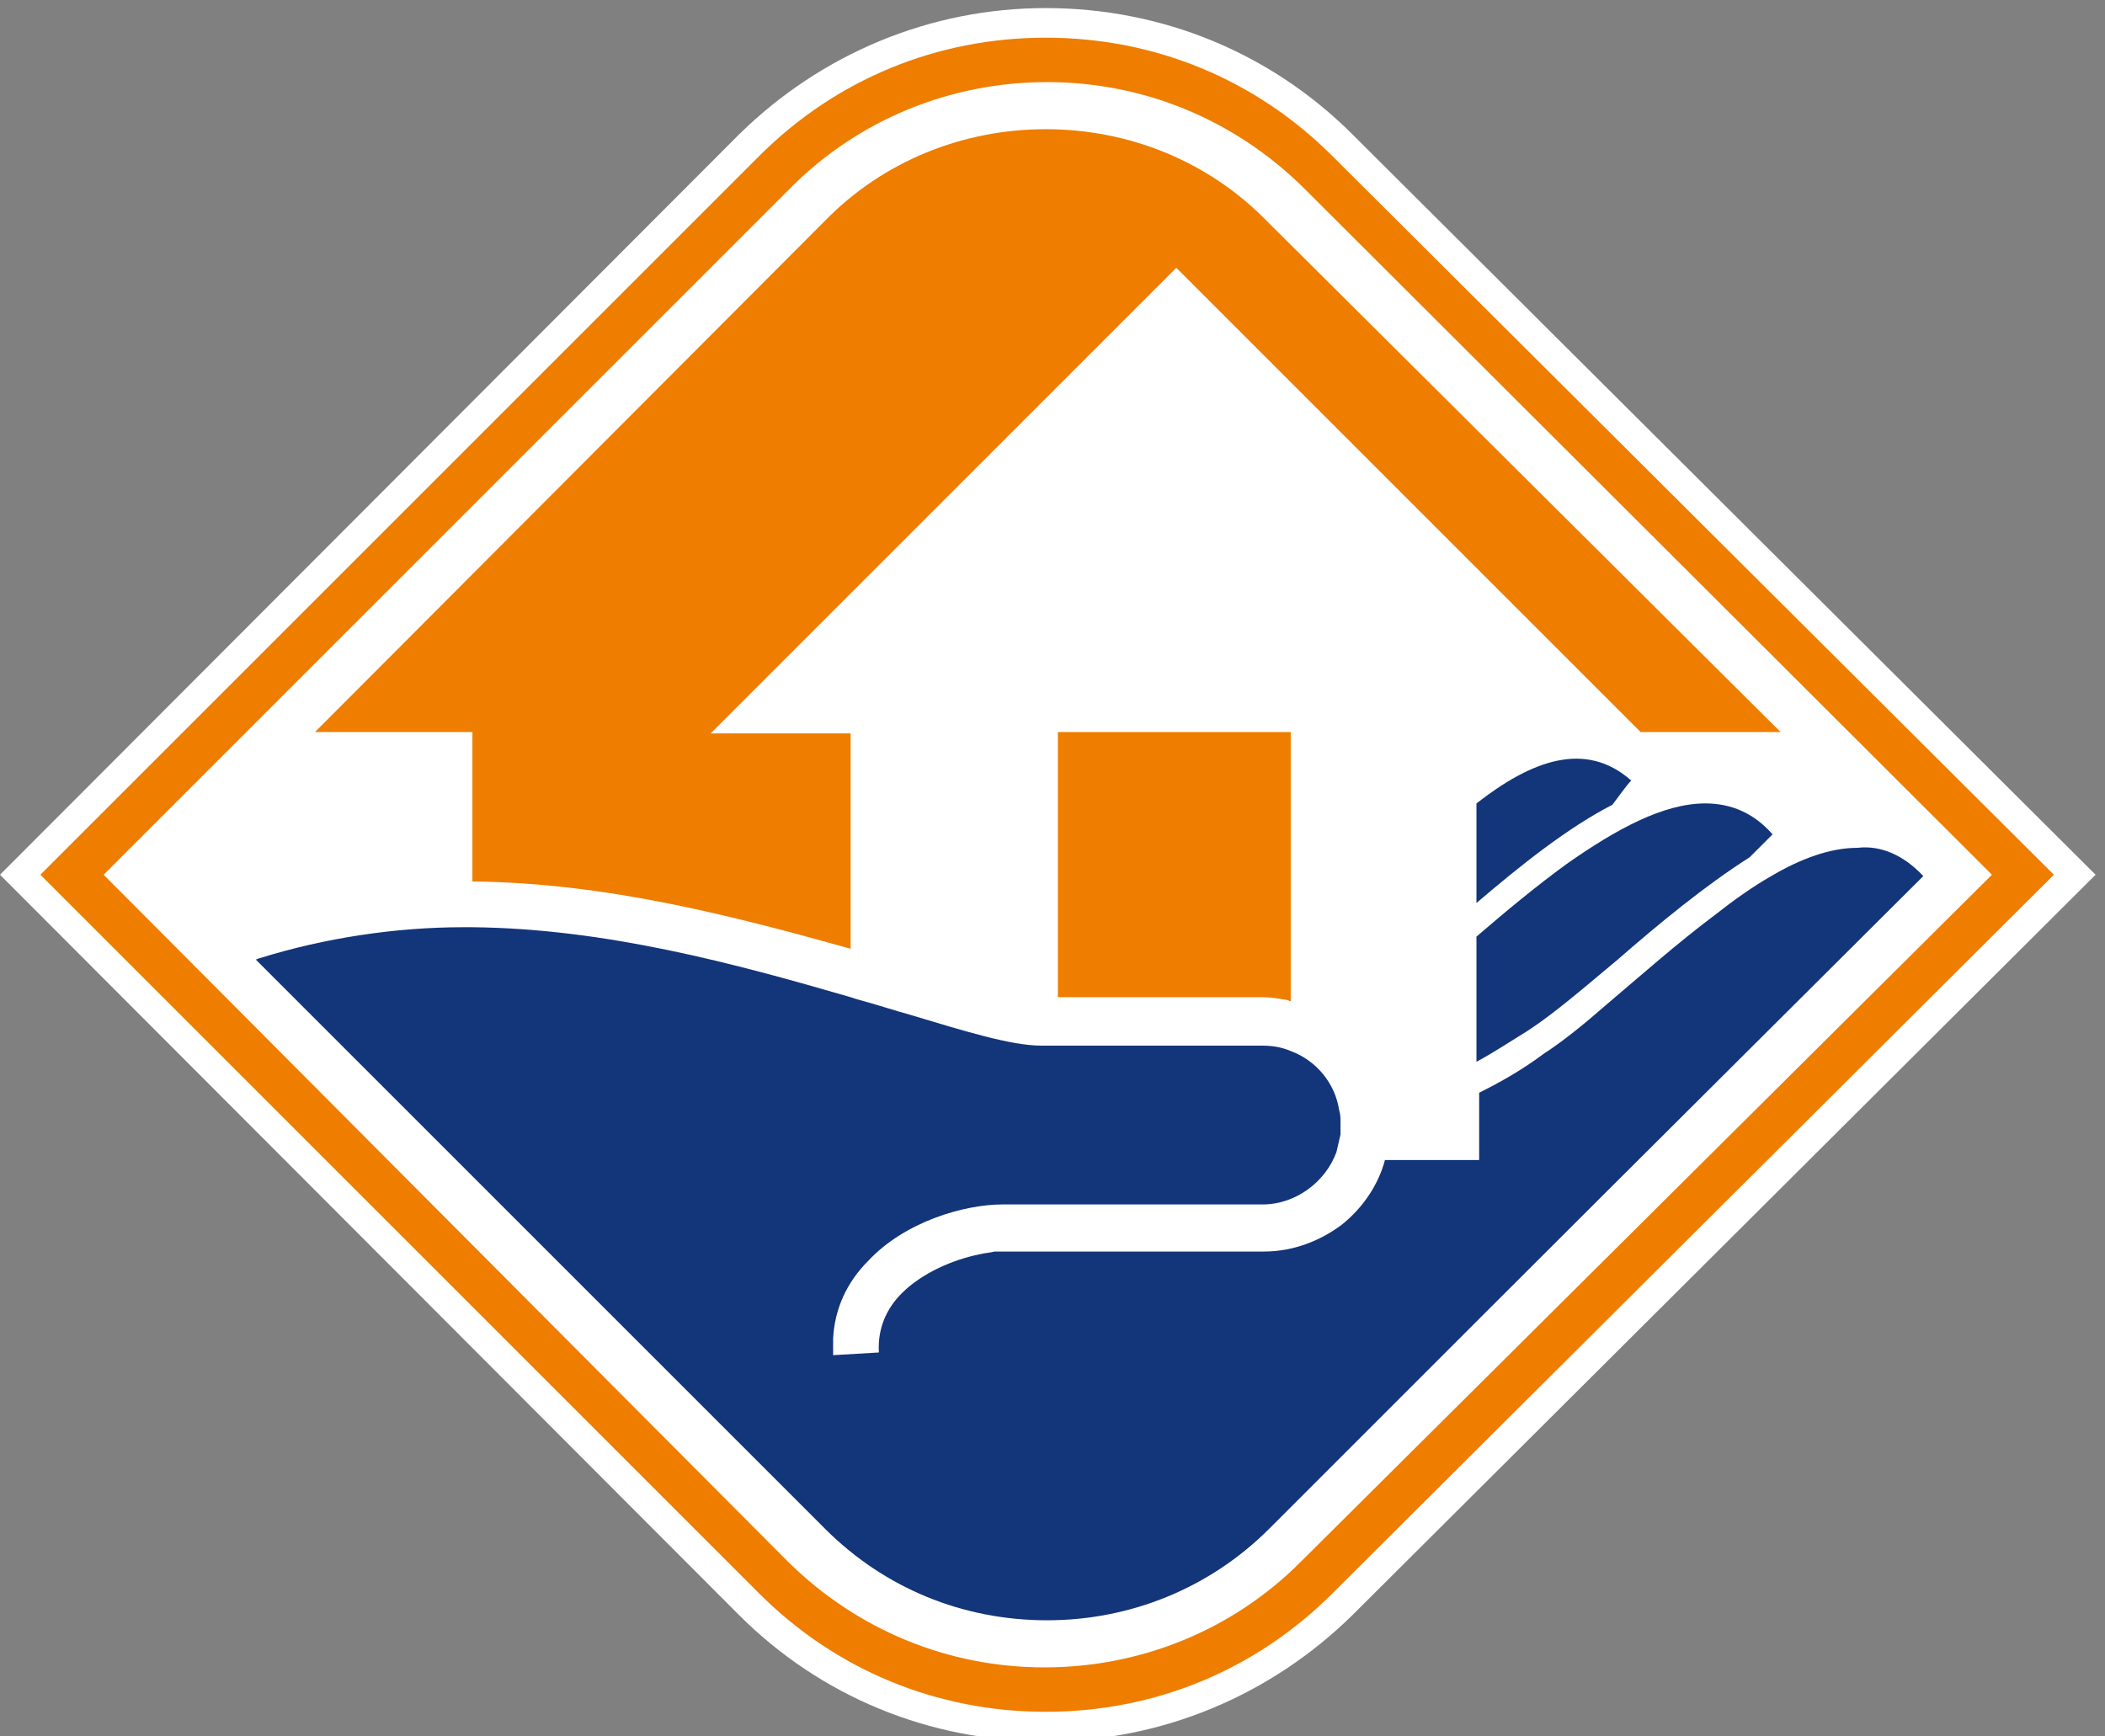
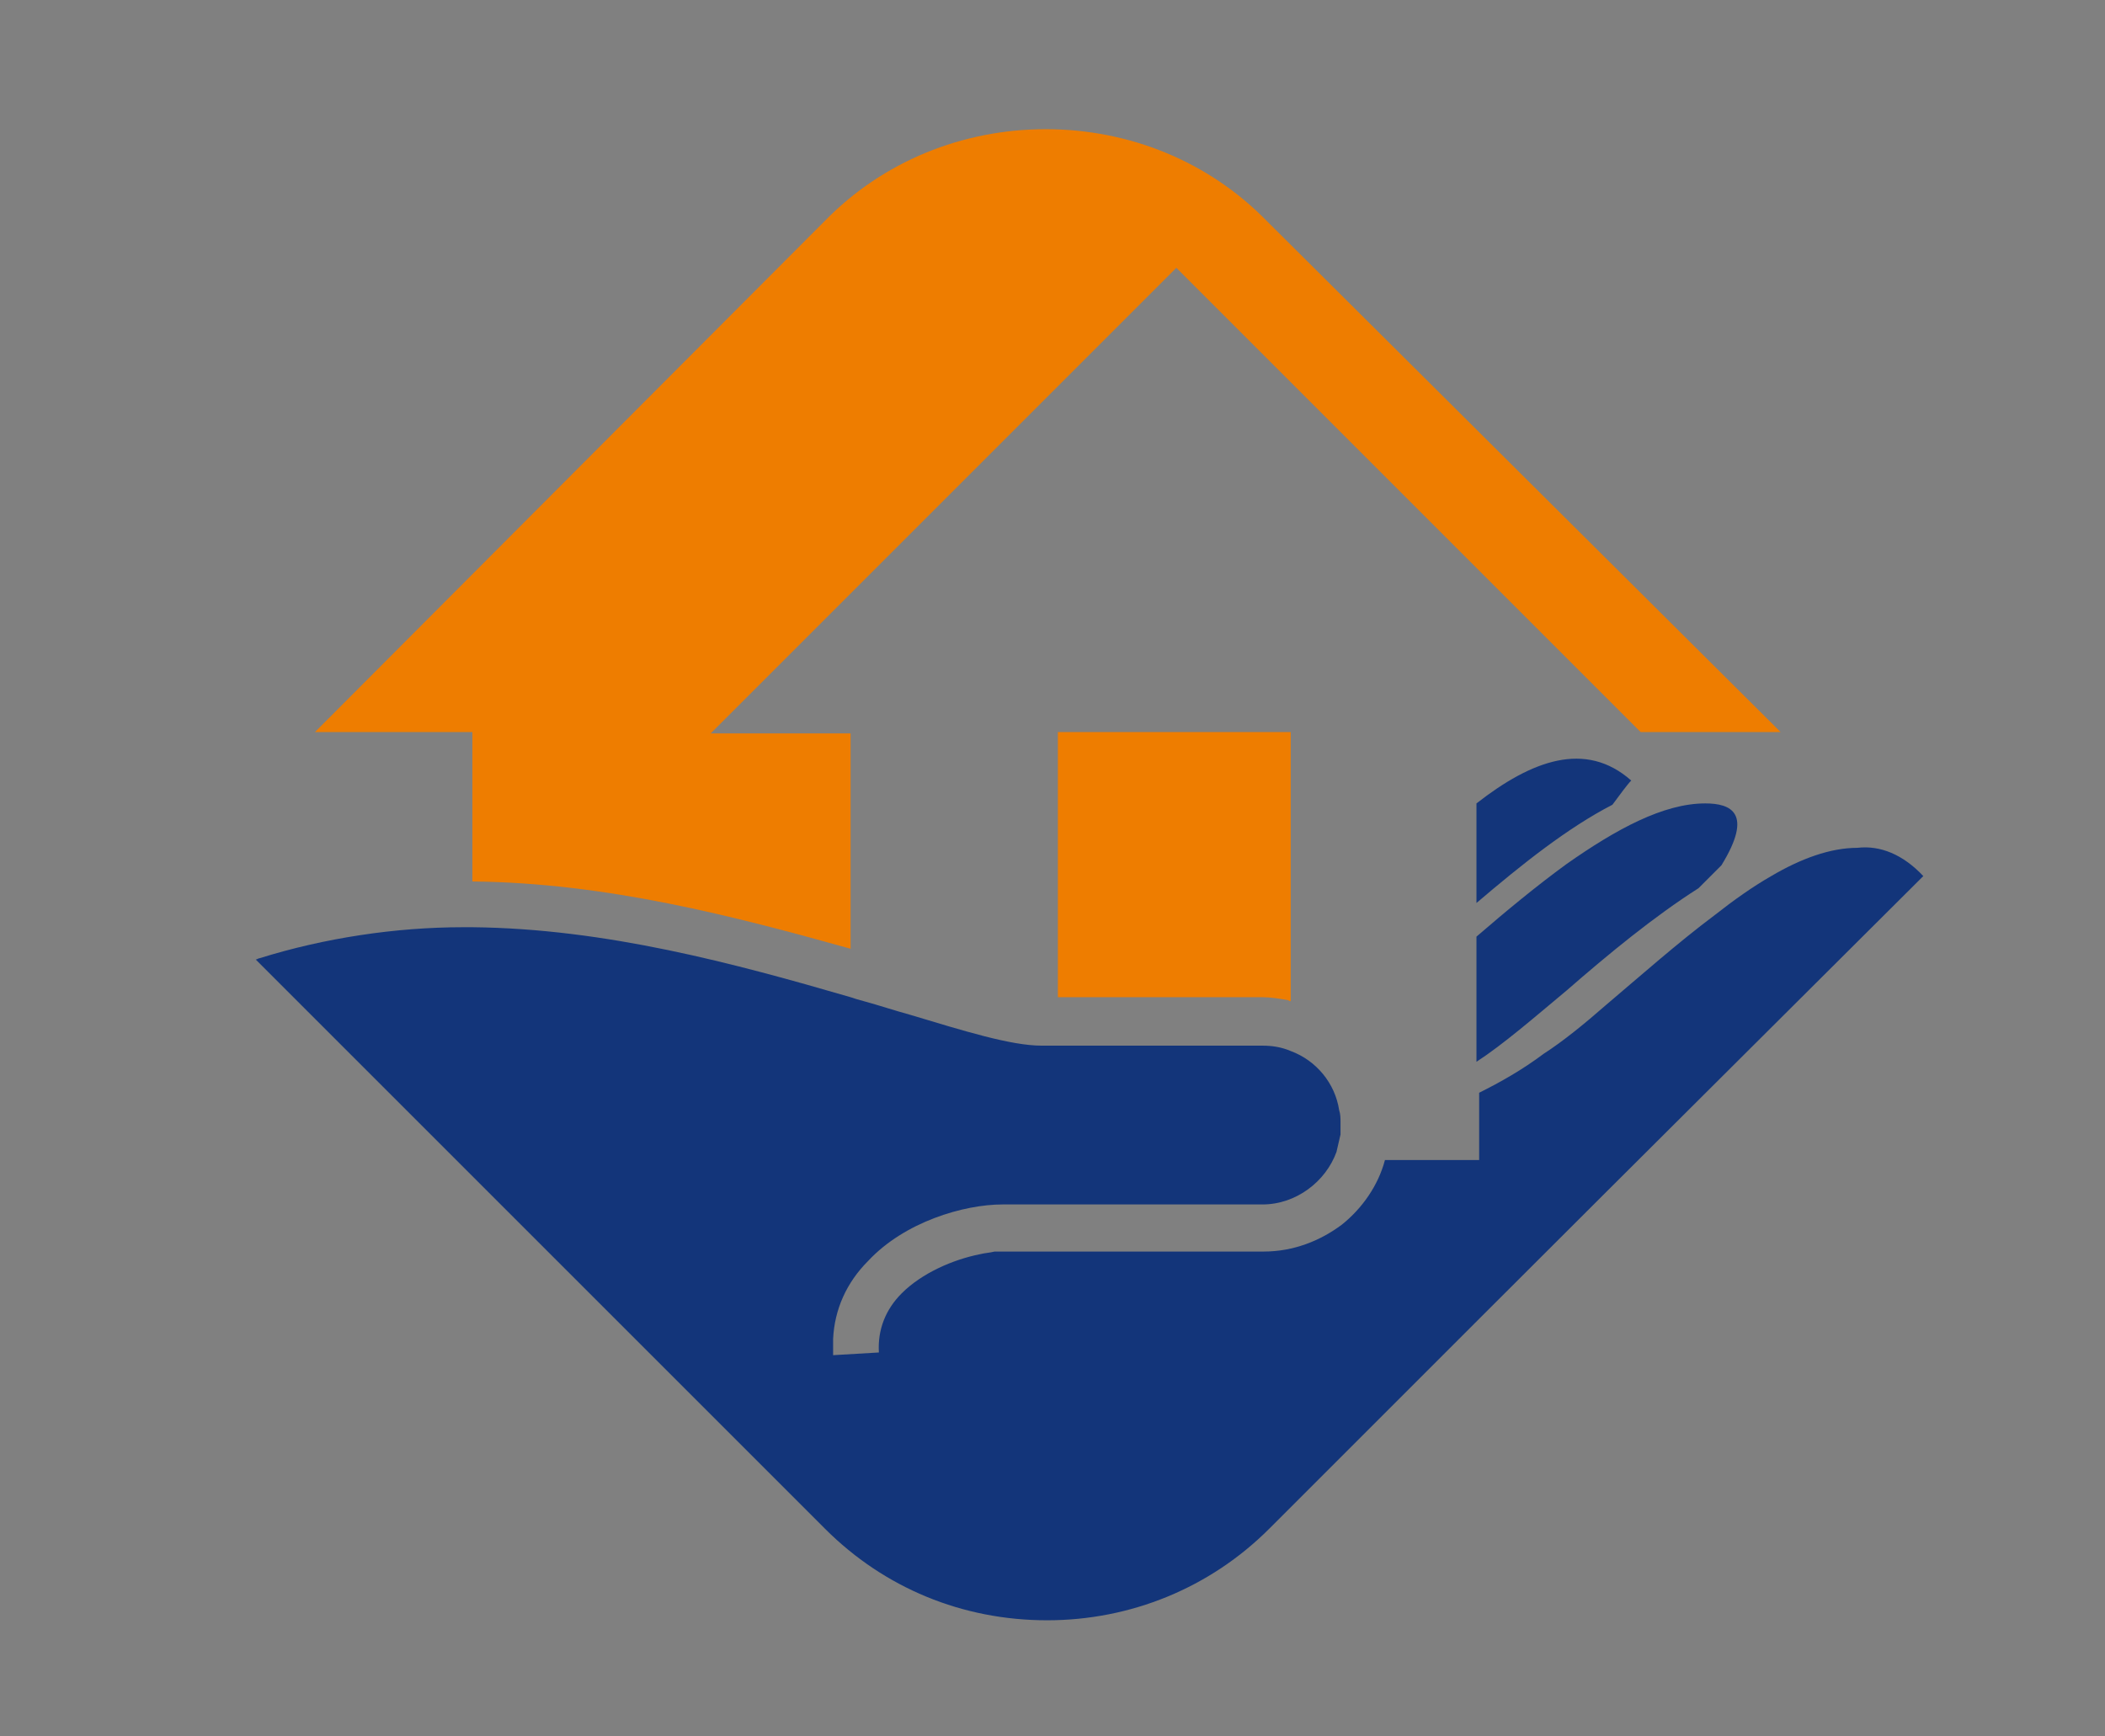
<svg xmlns="http://www.w3.org/2000/svg" version="1.1" id="Layer_1" x="0px" y="0px" viewBox="0 0 156.4 129" style="enable-background:new 0 0 156.4 129;" xml:space="preserve">
  <rect x="0" y="0" width="156.4" height="129" fill="#808080" stroke="none" />
  <style type="text/css">
	.st0{fill-rule:evenodd;clip-rule:evenodd;fill:#FFFFFF;}
	.st1{fill-rule:evenodd;clip-rule:evenodd;fill:#EE7D00;}
	.st2{fill-rule:evenodd;clip-rule:evenodd;fill:#13357A;}
</style>
  <title>logo-freya</title>
-   <path class="st0" d="M77.7,129.4c-8.6,0-16.7-3.3-22.8-9.4L0,65l54.9-55C61,4,69.1,0.6,77.7,0.6c8.6,0,16.7,3.3,22.8,9.4l55.2,55  l-55.2,55C94.4,126,86.3,129.4,77.7,129.4z" />
-   <path class="st1" d="M96.6,116.1c-5,5-11.8,7.8-19,7.8c-7.2,0-13.9-2.8-19-7.8L7.7,65l51.1-51.1c5-5,11.8-7.8,19-7.8  c7.2,0,13.9,2.8,19,7.8L148,65L96.6,116.1L96.6,116.1z M99,11.6c-5.7-5.7-13.2-8.8-21.3-8.8c-8.1,0-15.6,3.1-21.3,8.8L3,65  l53.4,53.4c5.7,5.7,13.2,8.8,21.3,8.8c8.1,0,15.6-3.1,21.3-8.8L152.6,65L99,11.6z" />
  <path class="st1" d="M94.1,16.4C89.8,12,83.9,9.6,77.7,9.6c-6.2,0-12.1,2.4-16.4,6.8l-37.9,38h11.7v11.1c10,0.1,19.5,2.6,28.1,5v-16  H52.8l0.1-0.1l34.5-34.5l34.5,34.5h10.4L94.1,16.4L94.1,16.4z M78.6,54.4h17.3v0.1V74v0.4c-0.1,0-0.2-0.1-0.3-0.1  c-0.6-0.1-1.2-0.2-1.8-0.2H78.6V54.4L78.6,54.4z" />
-   <path class="st2" d="M126.7,59.7c-3.1,0-6.6,1.9-10.3,4.5c-2.2,1.6-4.5,3.5-6.7,5.4v9.3c1.3-0.7,2.5-1.5,3.8-2.3l0,0l0,0  c2-1.3,4.3-3.3,6.7-5.3c3.1-2.7,6.5-5.5,9.8-7.6c0.8-0.8,1.4-1.4,1.7-1.7C130.3,60.4,128.6,59.7,126.7,59.7L126.7,59.7z M142.9,65.1  c-2.5,2.5-22.3,22.2-33.3,33.2l0,0l-9.3,9.3l-1.3,1.3l-4.7,4.7c-4.4,4.4-10.3,6.8-16.5,6.8c-6.3,0-12.1-2.4-16.5-6.8L19,71.3  c0.1,0,0.2-0.1,0.3-0.1c4.8-1.5,10.1-2.3,15.1-2.3c0.2,0,0.5,0,0.7,0c9.9,0.1,19.5,2.7,28.1,5.2c0.3,0.1,0.6,0.2,1,0.3  c1.1,0.3,2.3,0.7,3.4,1c4,1.2,7.5,2.3,9.8,2.3h16.4c0.7,0,1.4,0.1,2.1,0.4c1.9,0.7,3.3,2.4,3.6,4.4c0.1,0.3,0.1,0.6,0.1,0.9v0v0  c0,0.1,0,0.1,0,0.2c0,0.2,0,0.5,0,0.7c-0.1,0.4-0.2,0.9-0.3,1.3c-0.8,2.2-3,3.9-5.5,3.9H74.5c-2.9,0-7.3,1.3-10,4.2  c-1.6,1.6-2.5,3.6-2.6,5.8c0,0.4,0,0.8,0,1.2l1.7-0.1l1.7-0.1c-0.1-1.7,0.5-3.2,1.7-4.4c1.5-1.5,3.8-2.5,5.8-2.9  c0.4-0.1,0.7-0.1,1.1-0.2h0c0.2,0,0.5,0,0.7,0h19.3c2.2,0,4.2-0.8,5.8-2c1.5-1.2,2.7-2.9,3.2-4.8h7v-5c1.6-0.8,3.2-1.7,4.8-2.9  c1.4-0.9,3-2.2,4.6-3.6c2.6-2.2,5.3-4.6,8.1-6.7h0c1.4-1.1,2.8-2.1,4.2-2.9c2.2-1.3,4.4-2.1,6.4-2.1  C139.7,62.8,141.4,63.5,142.9,65.1L142.9,65.1z M121.2,58c-0.3,0.3-0.8,1-1.4,1.8c-3.3,1.7-6.7,4.4-10.1,7.3v-7.4  C113.8,56.5,117.8,55,121.2,58z" />
+   <path class="st2" d="M126.7,59.7c-3.1,0-6.6,1.9-10.3,4.5c-2.2,1.6-4.5,3.5-6.7,5.4v9.3l0,0l0,0  c2-1.3,4.3-3.3,6.7-5.3c3.1-2.7,6.5-5.5,9.8-7.6c0.8-0.8,1.4-1.4,1.7-1.7C130.3,60.4,128.6,59.7,126.7,59.7L126.7,59.7z M142.9,65.1  c-2.5,2.5-22.3,22.2-33.3,33.2l0,0l-9.3,9.3l-1.3,1.3l-4.7,4.7c-4.4,4.4-10.3,6.8-16.5,6.8c-6.3,0-12.1-2.4-16.5-6.8L19,71.3  c0.1,0,0.2-0.1,0.3-0.1c4.8-1.5,10.1-2.3,15.1-2.3c0.2,0,0.5,0,0.7,0c9.9,0.1,19.5,2.7,28.1,5.2c0.3,0.1,0.6,0.2,1,0.3  c1.1,0.3,2.3,0.7,3.4,1c4,1.2,7.5,2.3,9.8,2.3h16.4c0.7,0,1.4,0.1,2.1,0.4c1.9,0.7,3.3,2.4,3.6,4.4c0.1,0.3,0.1,0.6,0.1,0.9v0v0  c0,0.1,0,0.1,0,0.2c0,0.2,0,0.5,0,0.7c-0.1,0.4-0.2,0.9-0.3,1.3c-0.8,2.2-3,3.9-5.5,3.9H74.5c-2.9,0-7.3,1.3-10,4.2  c-1.6,1.6-2.5,3.6-2.6,5.8c0,0.4,0,0.8,0,1.2l1.7-0.1l1.7-0.1c-0.1-1.7,0.5-3.2,1.7-4.4c1.5-1.5,3.8-2.5,5.8-2.9  c0.4-0.1,0.7-0.1,1.1-0.2h0c0.2,0,0.5,0,0.7,0h19.3c2.2,0,4.2-0.8,5.8-2c1.5-1.2,2.7-2.9,3.2-4.8h7v-5c1.6-0.8,3.2-1.7,4.8-2.9  c1.4-0.9,3-2.2,4.6-3.6c2.6-2.2,5.3-4.6,8.1-6.7h0c1.4-1.1,2.8-2.1,4.2-2.9c2.2-1.3,4.4-2.1,6.4-2.1  C139.7,62.8,141.4,63.5,142.9,65.1L142.9,65.1z M121.2,58c-0.3,0.3-0.8,1-1.4,1.8c-3.3,1.7-6.7,4.4-10.1,7.3v-7.4  C113.8,56.5,117.8,55,121.2,58z" />
</svg>